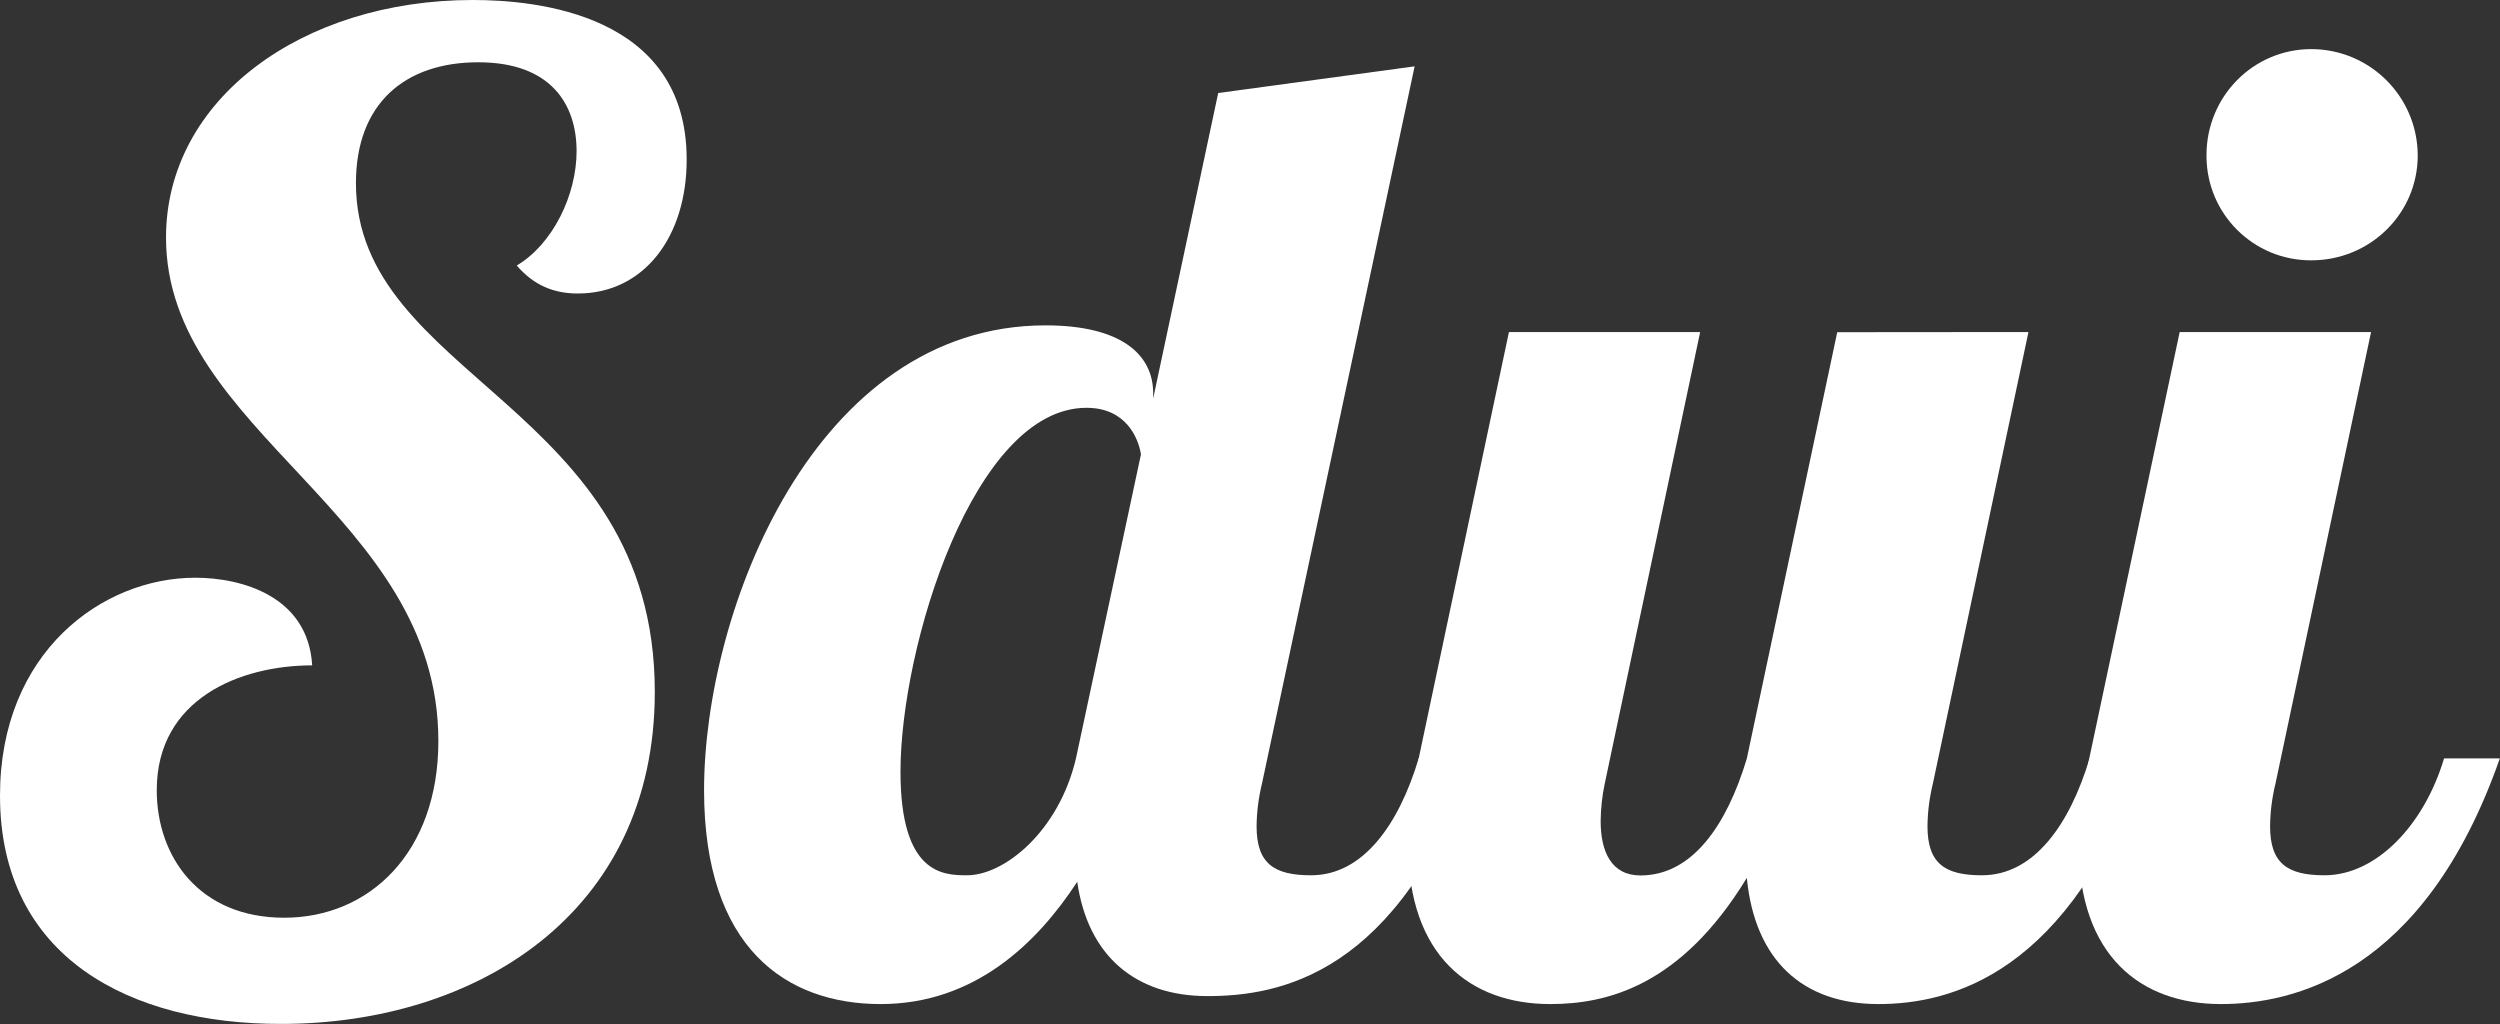
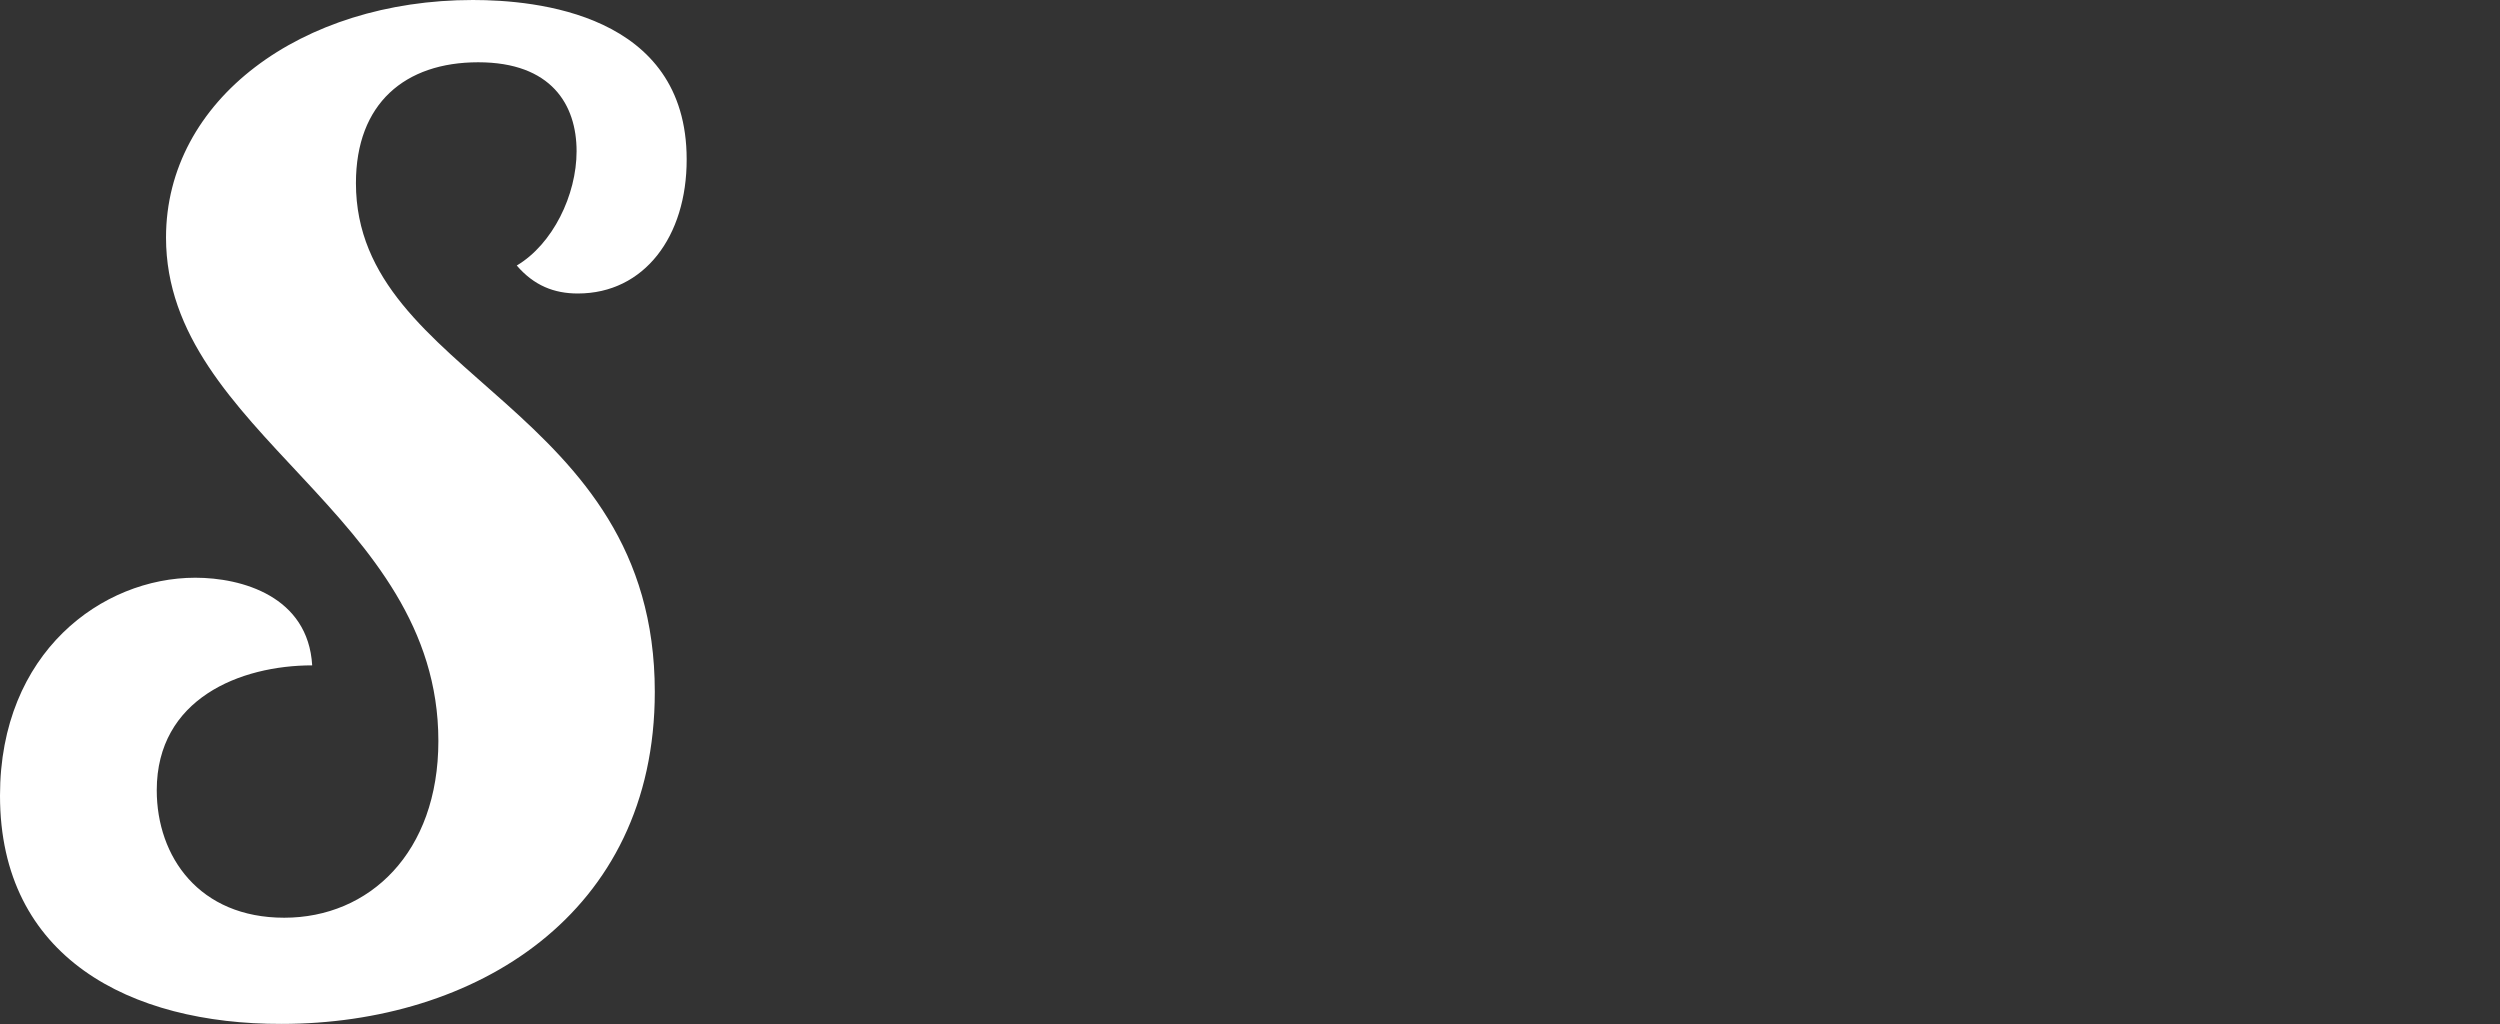
<svg xmlns="http://www.w3.org/2000/svg" id="Ebene_1" viewBox="0 0 1537.5 629.9">
  <rect x="0" y="0" width="1537.5" height="629.9" fill="#333333" stroke="none" />
  <defs>
    <style>.cls-1{fill:#fff;}</style>
  </defs>
  <g id="Ebene_2">
    <g id="Ebene_1-2">
      <path class="cls-1" d="M355.4,180.5c-14.7,0-27-4.9-37.6-17.2,22.1-13.1,36.8-43.3,36.8-70.3,0-28.6-15.5-54.7-60.5-54.7s-75.2,25.3-75.2,74.3c0,120.1,183.8,136.4,183.8,312.9,0,137.3-111.1,204.2-229.6,204.2-93,.2-173.1-40.7-173.1-140.4,0-88.2,62.9-134,120.1-134,28.6,0,69.4,11.4,71.9,53.9-44.1,0-95.6,20.4-95.6,76.8,0,40.9,26.1,78.4,78.4,78.4s94.8-40,94.8-108.7c0-139.7-167.5-189.5-167.5-309.6,0-84.8,83.3-146.1,188.7-146.1,38.4,0,131.5,8.2,131.5,98,.1,47.4-26.1,82.5-66.9,82.5Z" />
-       <path class="cls-1" d="M870,40.8l-93.9,441.2c-2.1,8.6-3.2,17.3-3.3,26.1,0,22.9,10.6,30.2,33.5,30.2,31.9,0,53.9-31,66.2-71.9h34.3c-46.6,133.2-120.1,146.2-164.2,146.2s-73.5-24.5-80.1-70.3c-24.5,37.5-62.9,75.2-120.9,75.2s-108.6-34.3-108.6-131.5c0-110.3,67.8-285.9,210-285.9,46.6,0,66.2,18,66.2,41.7v3.3l40-187.9,120.8-16.4ZM661.7,466.5l40-187.1c-1.6-9.8-9-28.6-33.5-28.6-69.4,0-114.4,147.1-114.4,223.8,0,62.9,26.1,63.7,40.8,63.7,23,.1,56.5-26.9,67.1-71.8h0Z" />
-       <path class="cls-1" d="M1247.5,204.2l-58.8,277.8c-2.1,8.6-3.2,17.3-3.3,26.1,0,22.9,10.6,30.2,33.5,30.2,31.9,0,53.9-31,66.2-71.9h34.3c-46.6,133.2-120.1,151.1-164.2,151.1-46.6,0-76-27-80.9-77.6-40.8,67-86.6,77.6-120.9,77.6-49,0-87.4-29.4-87.4-98,0-15.5,2.5-33.5,6.5-53.1l55.5-262.2h117.6l-58.7,277.8c-1.6,7.5-2.4,15.2-2.5,22.9,0,18.8,6.5,33.5,24.5,33.5,31.9,0,53.1-31,65.4-71.9l55.6-262.2,117.6-.1Z" />
-       <path class="cls-1" d="M1458.2,204.2l-58.8,277.8c-2.1,8.6-3.2,17.3-3.3,26.1,0,22.9,10.6,30.2,33.5,30.2,31.9,0,61.3-31,73.5-71.9h34.3c-46.6,133.2-127.5,151.1-171.6,151.1-49,0-87.4-29.4-87.4-98,0-15.5,2.4-33.5,6.5-53.1l55.6-262.2h117.7ZM1421.5,30.2c36.1.1,65.3,29.3,65.4,65.4,0,35.9-29.4,64.5-65.4,64.5-35.4.2-64.3-28.3-64.5-63.8v-.8c-.1-35.9,28.5-65.3,64.5-65.3h0Z" />
    </g>
  </g>
</svg>